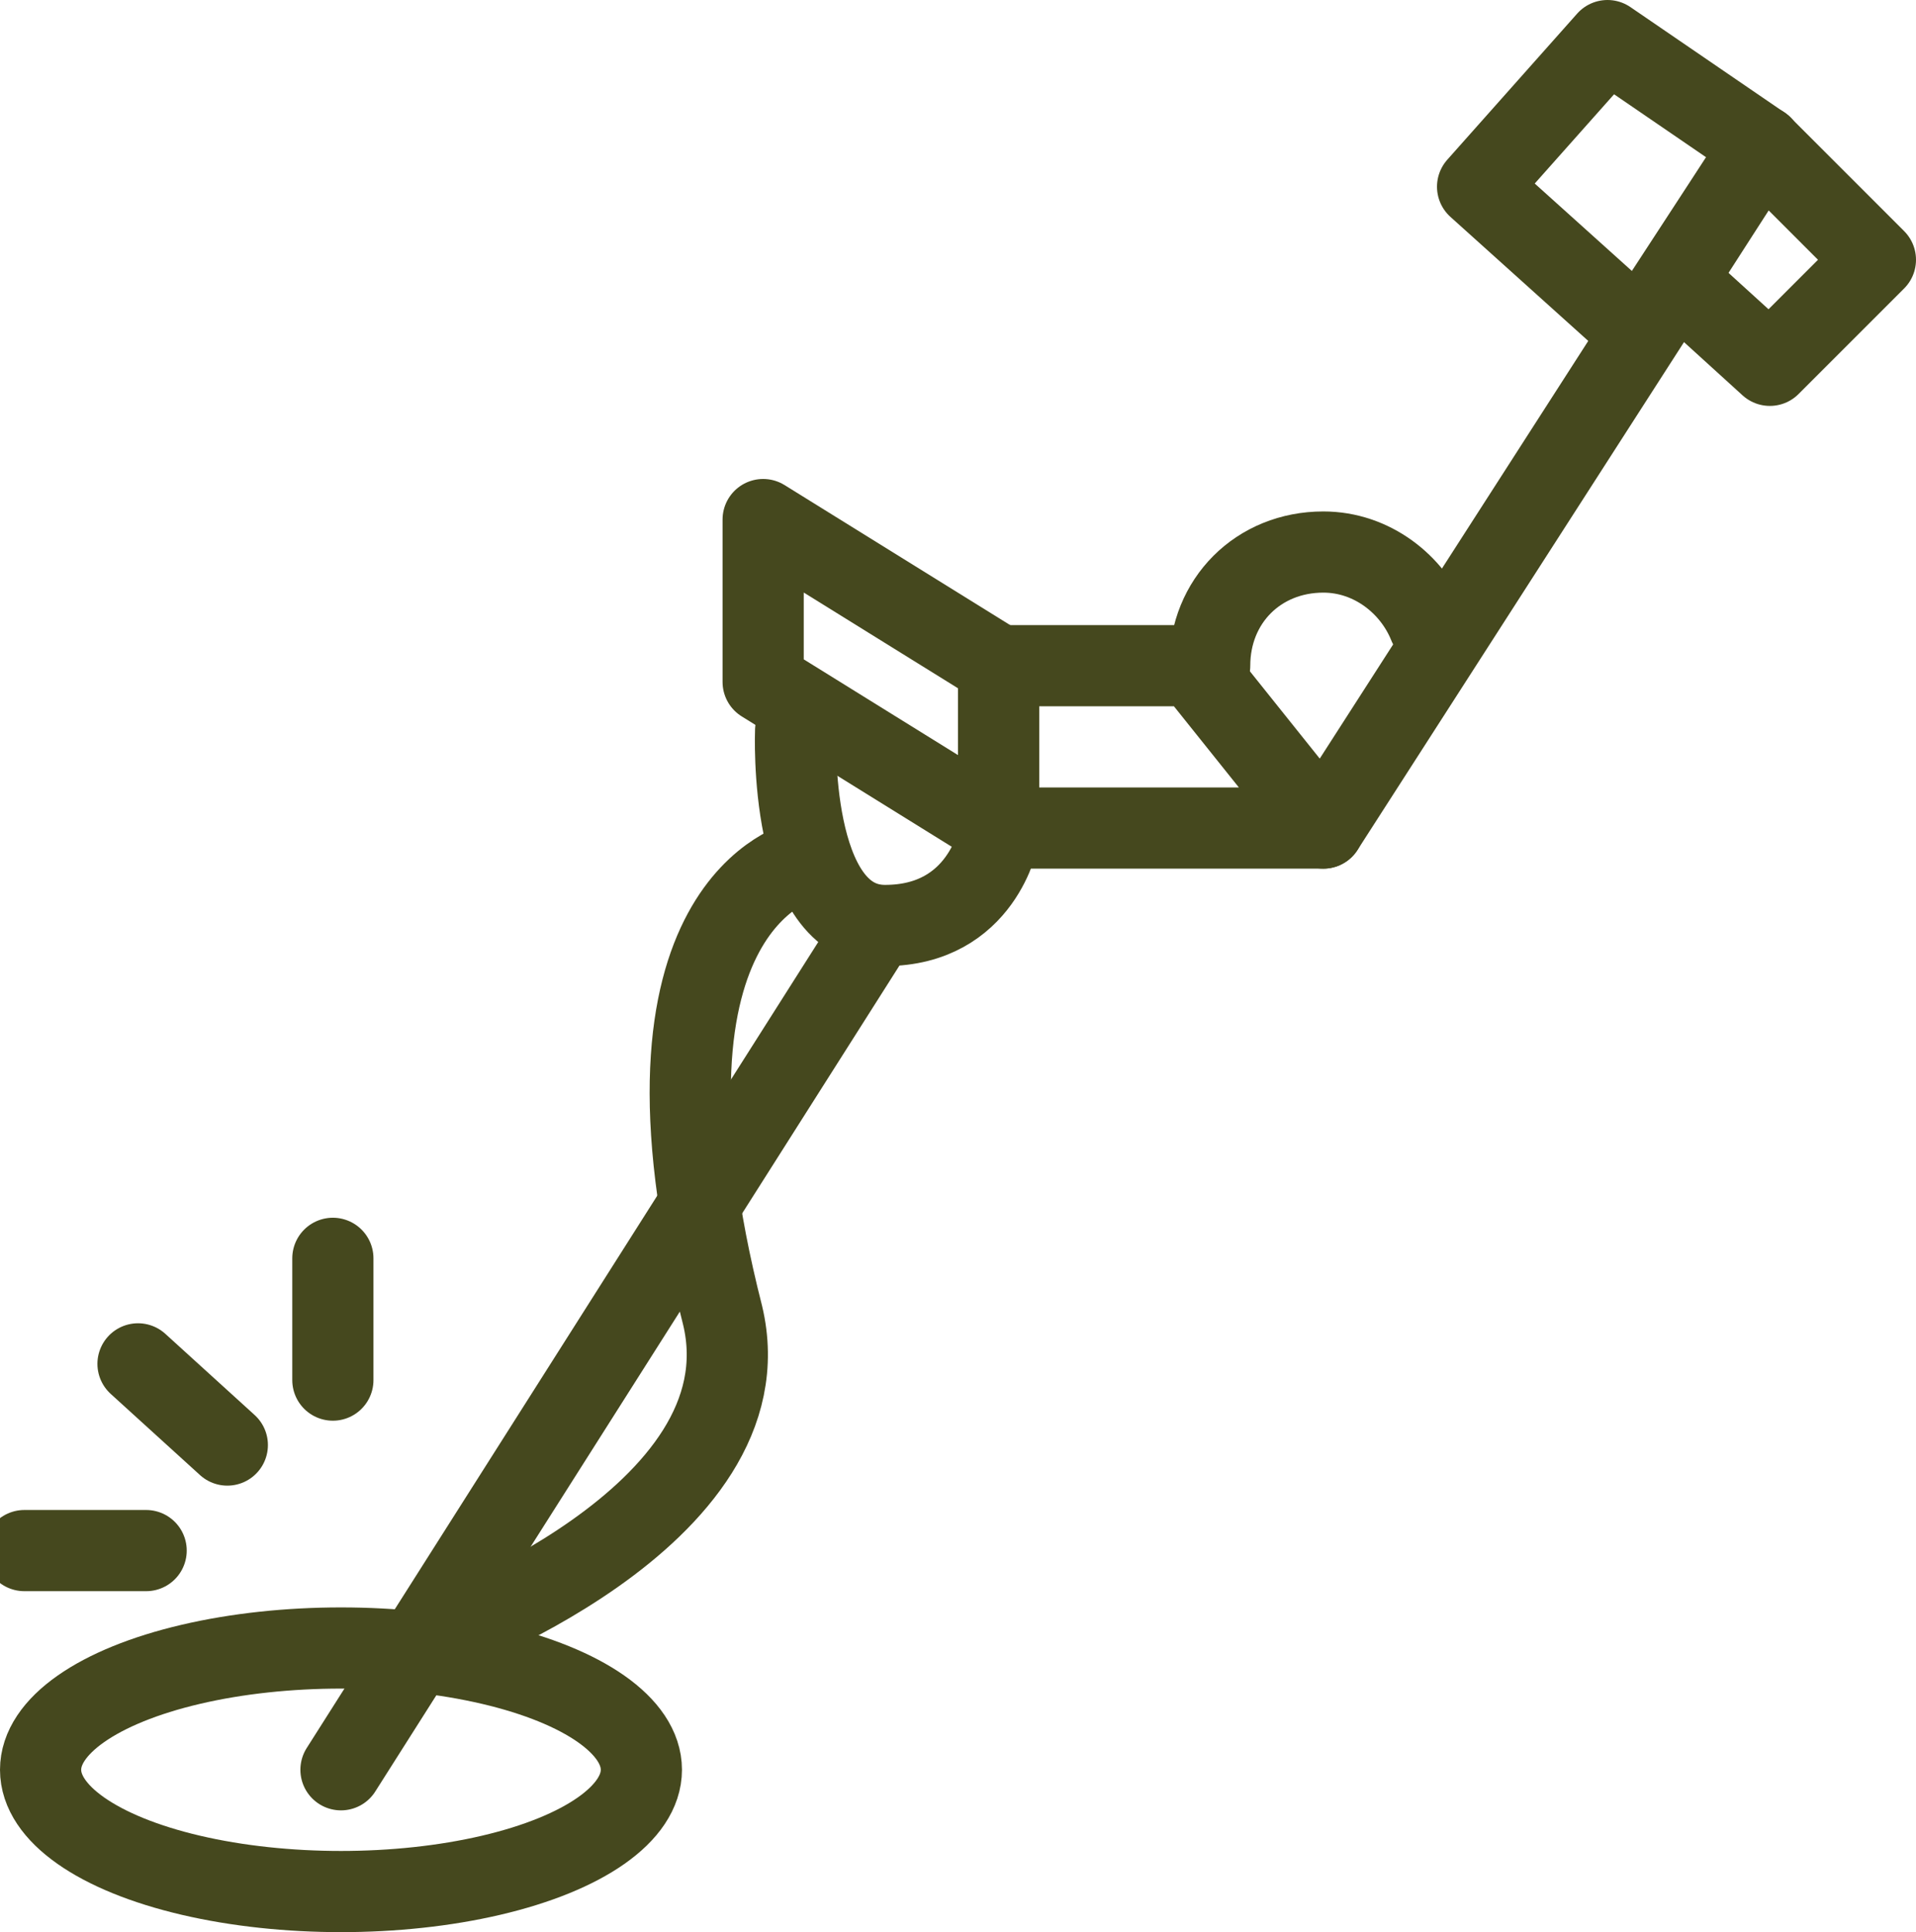
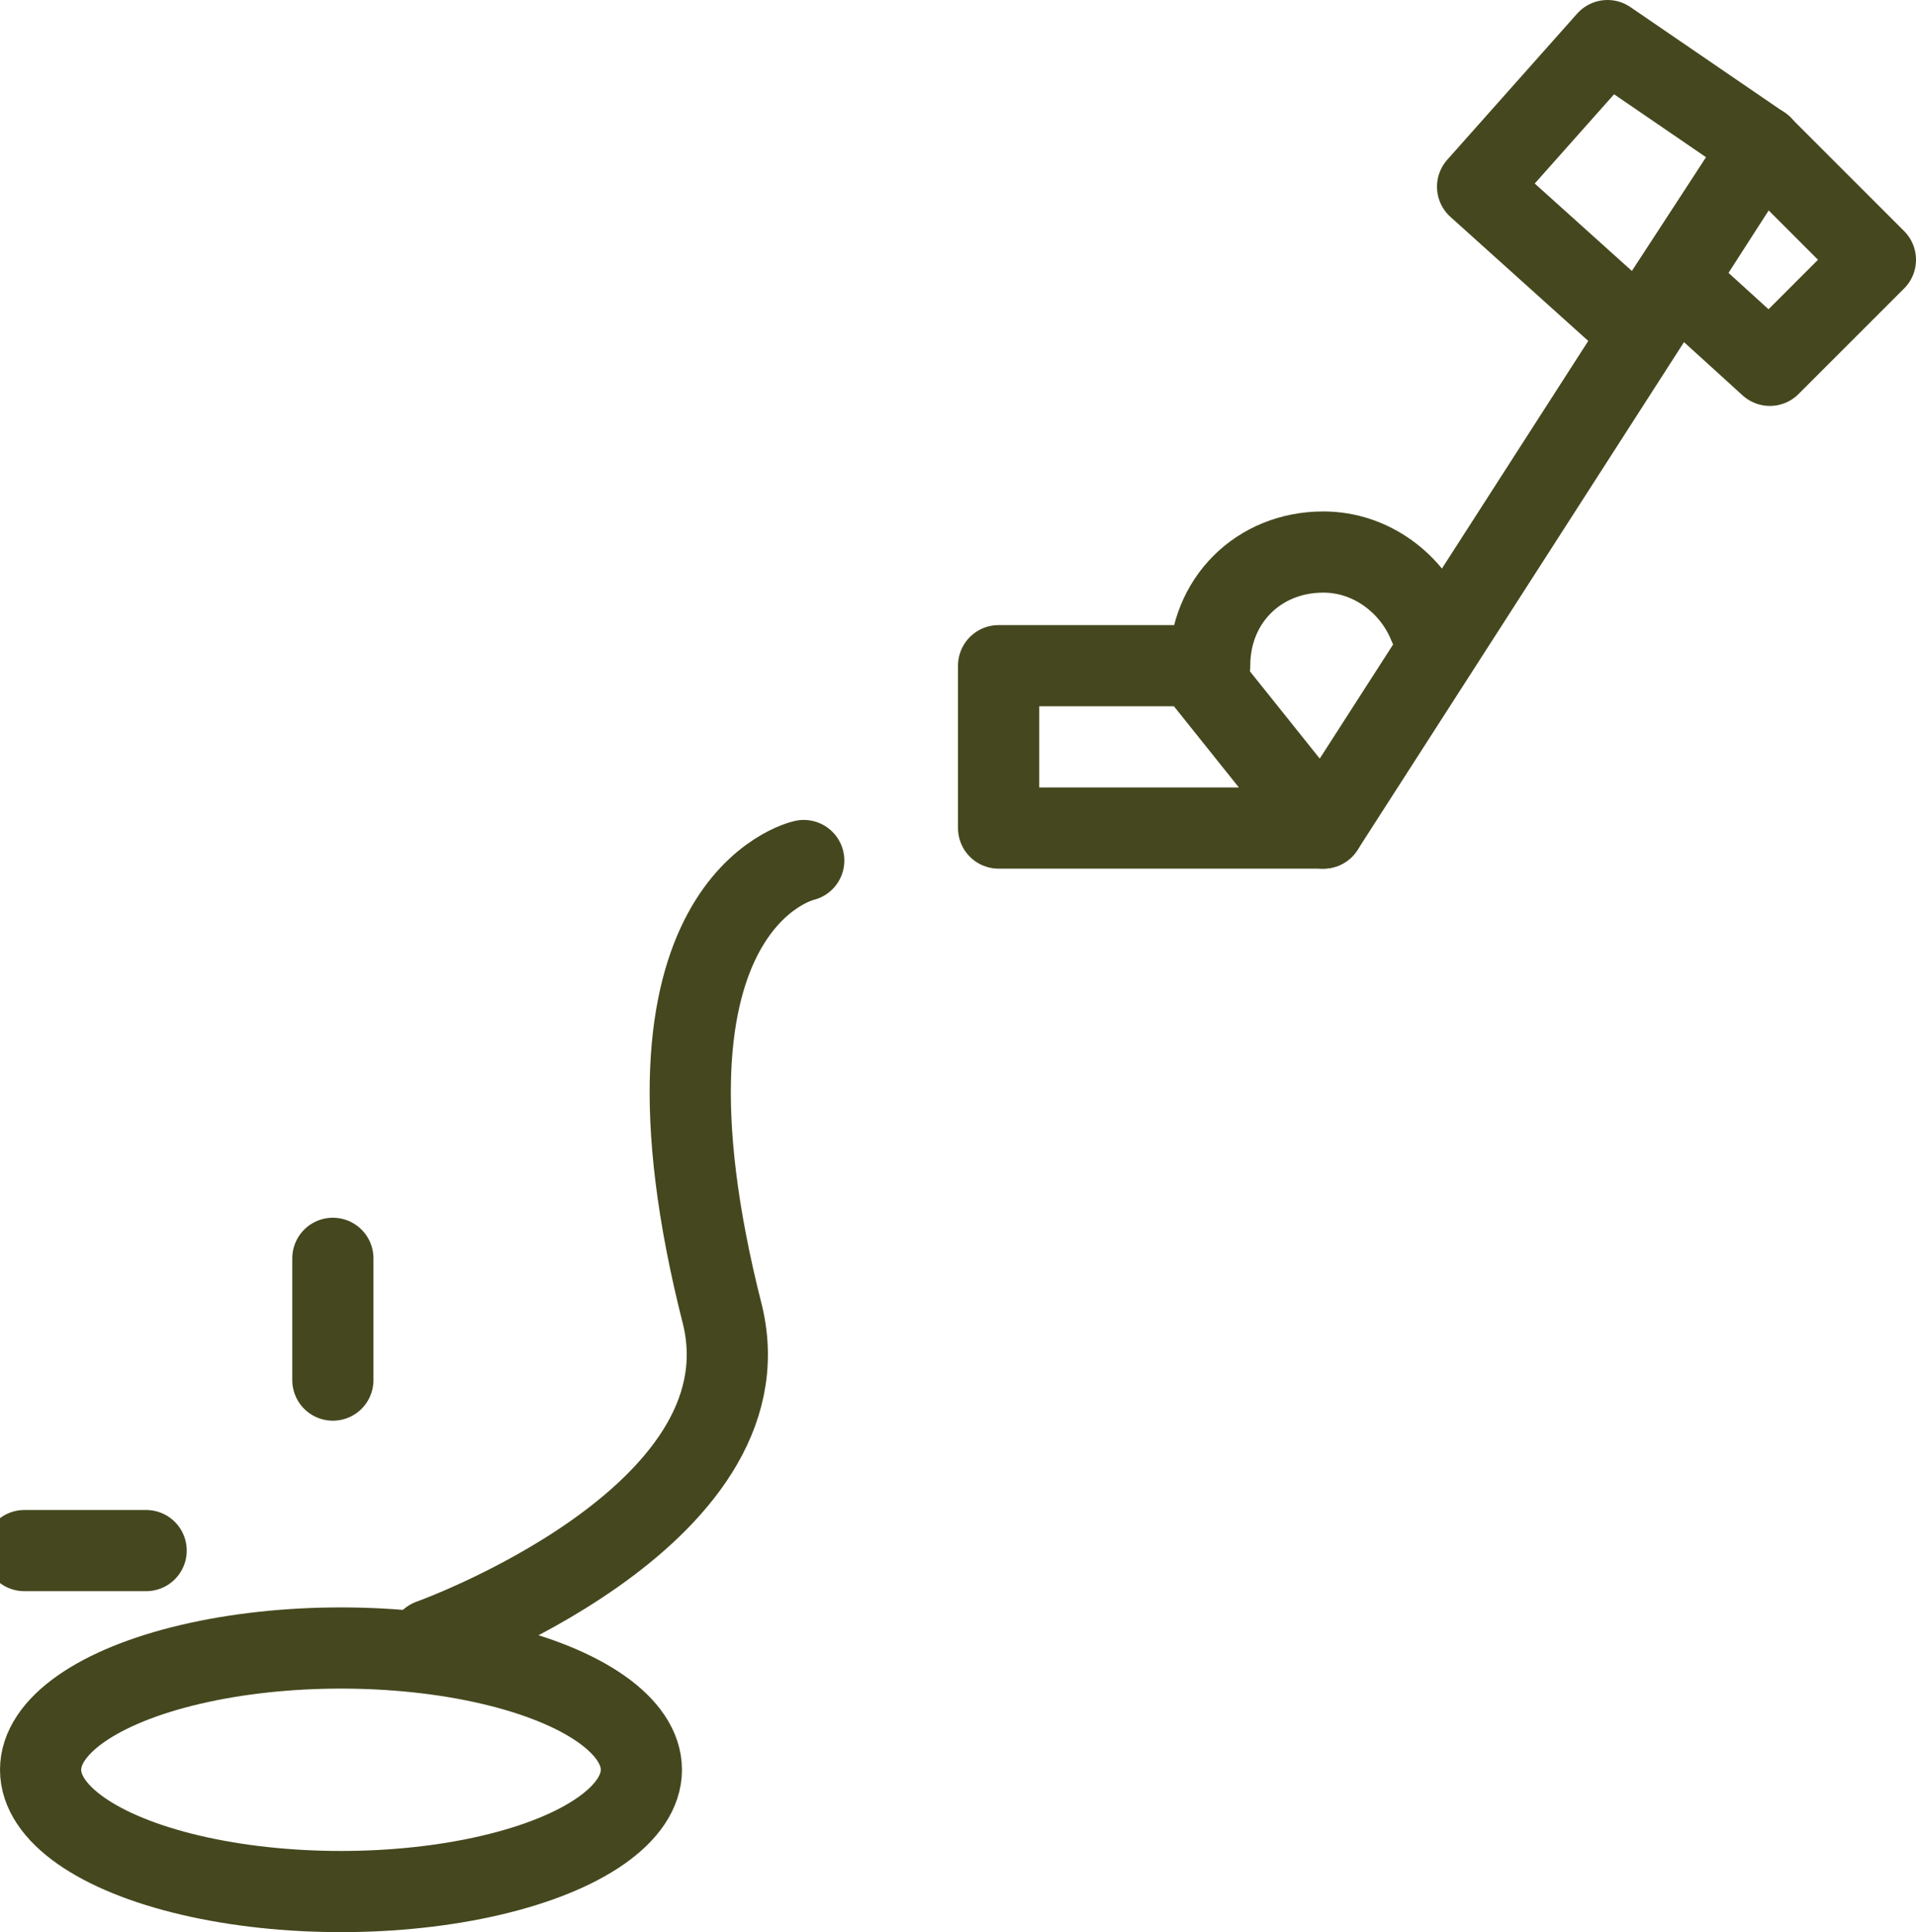
<svg xmlns="http://www.w3.org/2000/svg" version="1.1" id="Warstwa_1" x="0px" y="0px" viewBox="0 0 23.6 23.8" style="enable-background:new 0 0 23.6 23.8;" xml:space="preserve">
  <style type="text/css">
	.st0{fill:none;stroke:#45481E;stroke-linecap:round;stroke-linejoin:round;stroke-miterlimit:10;}
</style>
  <g>
    <ellipse class="st0" cx="4.2" cy="21.8" rx="3.7" ry="1.5" />
-     <line class="st0" x1="10.8" y1="11.4" x2="4.2" y2="21.8" />
    <line class="st0" x1="16.3" y1="10.2" x2="21.7" y2="1.8" />
    <polygon class="st0" points="20.2,4.1 18.2,2.3 19.8,0.5 21.7,1.8  " />
    <polyline class="st0" points="20.7,3.5 21.8,4.5 23.1,3.2 21.7,1.8  " />
    <polygon class="st0" points="16.3,10.2 12.3,10.2 12.3,8.2 14.7,8.2  " />
    <path class="st0" d="M14.9,8.2c0-0.8,0.6-1.4,1.4-1.4c0.6,0,1.1,0.4,1.3,0.9" />
-     <polygon class="st0" points="12.3,10.2 9.4,8.4 9.4,6.4 12.3,8.2  " />
-     <path class="st0" d="M9.8,9c0,0-0.1,2.4,1.1,2.4s1.4-1.1,1.4-1.1" />
    <path class="st0" d="M9.9,10.6c0,0-2.3,0.5-1,5.6c0.6,2.5-3.6,4-3.6,4" />
-     <line class="st0" x1="2.8" y1="17.8" x2="1.7" y2="16.8" />
    <line class="st0" x1="4.1" y1="17" x2="4.1" y2="15.5" />
    <line class="st0" x1="1.8" y1="19.1" x2="0.3" y2="19.1" />
  </g>
</svg>